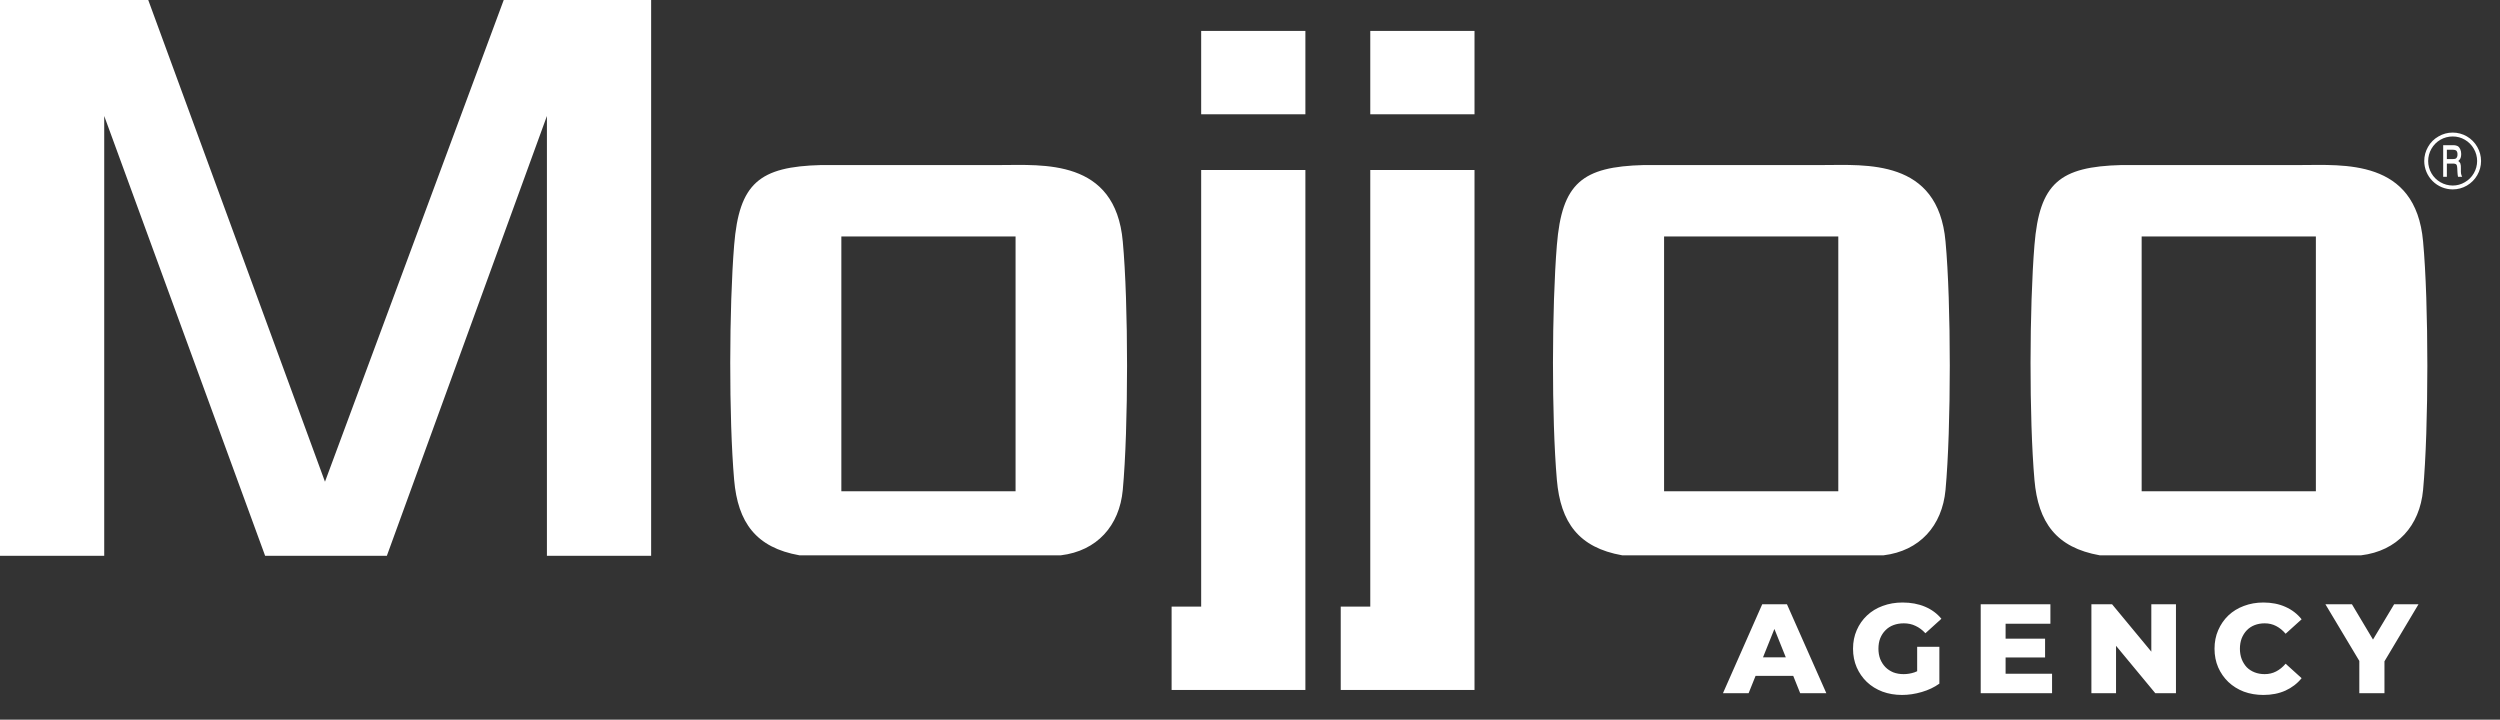
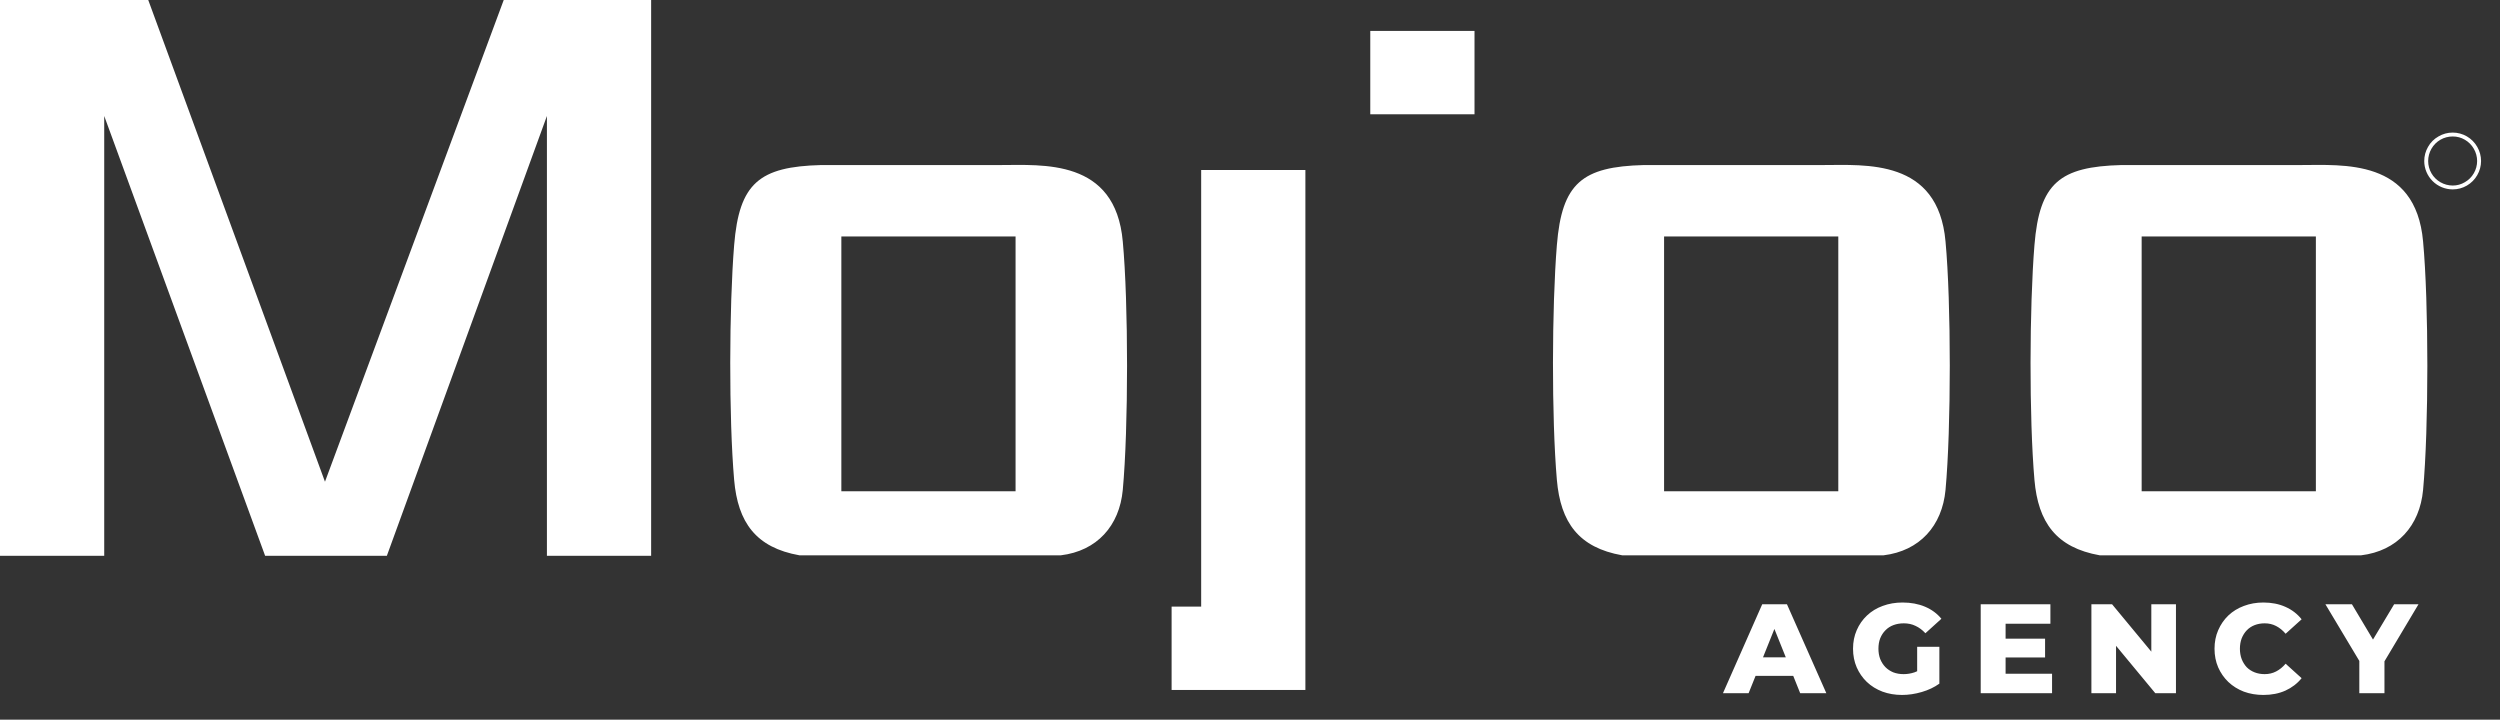
<svg xmlns="http://www.w3.org/2000/svg" width="198" height="57" viewBox="0 0 198 57" fill="none">
  <rect x="0" y="0" width="198" height="57" fill="#333333" stroke="none" />
  <path d="M79.185 13.072C82.586 13.072 88.341 12.541 88.924 19.126C89.376 23.985 89.376 33.917 88.924 38.803C88.659 41.644 86.881 43.635 84.016 43.981C78.096 43.981 70.341 43.981 63.318 43.981C59.869 43.37 58.436 41.378 58.144 38.006C57.719 33.093 57.746 24.331 58.144 19.418C58.542 14.506 60.137 13.198 65.035 13.072C65.035 13.072 65.307 13.072 68.572 13.072L79.185 13.072ZM80.433 18.728H66.635V38.909H80.433V18.728Z" fill="white" />
  <path d="M144.345 13.072C147.746 13.072 153.501 12.541 154.085 19.126C154.536 23.985 154.536 33.917 154.085 38.803C153.819 41.644 152.041 43.635 149.176 43.981C143.257 43.981 135.501 43.981 128.478 43.981C125.029 43.37 123.596 41.378 123.304 38.006C122.88 33.093 122.906 24.331 123.304 19.418C123.702 14.506 125.297 13.198 130.195 13.072C130.195 13.072 130.467 13.072 133.733 13.072L144.345 13.072ZM145.593 18.728H131.795V38.909H145.593V18.728Z" fill="white" />
  <path d="M182.169 13.072C185.57 13.072 191.325 12.541 191.908 19.126C192.359 23.985 192.359 33.917 191.908 38.803C191.643 41.644 189.865 43.635 186.999 43.981C181.08 43.981 173.325 43.981 166.302 43.981C162.853 43.37 161.42 41.378 161.128 38.006C160.703 33.093 160.73 24.331 161.128 19.418C161.526 14.506 163.121 13.198 168.019 13.072C168.019 13.072 168.291 13.072 171.556 13.072L182.169 13.072ZM183.417 18.728H169.619V38.909H183.417V18.728Z" fill="white" />
  <path d="M136.46 54.899L139.567 47.86H141.528L144.645 54.899H142.574L140.14 48.835H140.925L138.491 54.899H136.46ZM138.159 53.531L138.672 52.063H142.111L142.624 53.531H138.159ZM150.642 55.04C150.086 55.04 149.569 54.953 149.093 54.778C148.617 54.597 148.205 54.343 147.857 54.014C147.515 53.685 147.246 53.3 147.052 52.858C146.858 52.408 146.76 51.916 146.76 51.38C146.76 50.843 146.858 50.354 147.052 49.911C147.246 49.462 147.518 49.073 147.867 48.745C148.215 48.416 148.627 48.165 149.103 47.991C149.586 47.81 150.112 47.719 150.682 47.719C151.346 47.719 151.939 47.83 152.462 48.051C152.985 48.272 153.417 48.591 153.759 49.006L152.492 50.153C152.251 49.891 151.989 49.697 151.708 49.569C151.433 49.435 151.125 49.368 150.783 49.368C150.481 49.368 150.206 49.415 149.958 49.509C149.71 49.603 149.499 49.74 149.325 49.921C149.15 50.096 149.013 50.307 148.912 50.555C148.819 50.796 148.772 51.071 148.772 51.38C148.772 51.674 148.819 51.946 148.912 52.194C149.013 52.442 149.15 52.657 149.325 52.837C149.499 53.012 149.707 53.149 149.948 53.25C150.196 53.344 150.468 53.391 150.763 53.391C151.058 53.391 151.346 53.344 151.627 53.25C151.909 53.149 152.194 52.982 152.482 52.747L153.598 54.145C153.196 54.433 152.73 54.654 152.201 54.808C151.671 54.963 151.151 55.04 150.642 55.04ZM153.598 54.145L151.839 53.883V51.229H153.598V54.145ZM156.872 54.899V47.86H162.392V49.398H158.843V53.36H162.523V54.899H156.872ZM158.702 52.073V50.585H161.97V52.073H158.702ZM165.639 54.899V47.86H167.278L171.16 52.546H170.385V47.86H172.336V54.899H170.697L166.816 50.213H167.59V54.899H165.639ZM179.261 55.04C178.705 55.04 178.188 54.953 177.712 54.778C177.243 54.597 176.834 54.343 176.486 54.014C176.144 53.685 175.876 53.3 175.681 52.858C175.487 52.408 175.39 51.916 175.39 51.38C175.39 50.843 175.487 50.354 175.681 49.911C175.876 49.462 176.144 49.073 176.486 48.745C176.834 48.416 177.243 48.165 177.712 47.991C178.188 47.81 178.705 47.719 179.261 47.719C179.911 47.719 180.491 47.833 181.001 48.061C181.517 48.289 181.946 48.617 182.288 49.047L181.021 50.193C180.793 49.925 180.541 49.72 180.267 49.58C179.998 49.439 179.697 49.368 179.362 49.368C179.073 49.368 178.809 49.415 178.567 49.509C178.326 49.603 178.118 49.74 177.944 49.921C177.776 50.096 177.642 50.307 177.542 50.555C177.448 50.803 177.401 51.078 177.401 51.38C177.401 51.681 177.448 51.956 177.542 52.204C177.642 52.452 177.776 52.667 177.944 52.848C178.118 53.022 178.326 53.156 178.567 53.25C178.809 53.344 179.073 53.391 179.362 53.391C179.697 53.391 179.998 53.32 180.267 53.179C180.541 53.039 180.793 52.834 181.021 52.566L182.288 53.712C181.946 54.135 181.517 54.463 181.001 54.698C180.491 54.926 179.911 55.04 179.261 55.04ZM186.858 54.899V51.922L187.321 53.119L184.174 47.86H186.275L188.548 51.671H187.331L189.614 47.86H191.544L188.407 53.119L188.849 51.922V54.899H186.858Z" fill="white" />
  <path d="M116.781 2.449H108.526V9.051H116.781V2.449Z" fill="white" />
-   <path d="M108.526 48.043H106.186V54.645H116.781V13.464H108.526V48.043Z" fill="white" />
-   <path d="M103.387 2.449H95.133V9.051H103.387V2.449Z" fill="white" />
  <path d="M95.133 48.043H92.791V54.645H103.387V13.464H95.133V48.043Z" fill="white" />
  <path d="M25.738 38.152L11.741 0H0V44.017H8.254V9.185L20.997 44.017H30.64L43.316 9.185V44.017H51.57V0H39.895L25.738 38.152Z" fill="white" />
  <path d="M195.375 10.801C195.034 10.604 194.646 10.5 194.252 10.5C193.855 10.499 193.466 10.605 193.125 10.807C192.779 11.001 192.494 11.286 192.301 11.632C192.102 11.974 191.998 12.363 192 12.759C192.002 13.354 192.241 13.923 192.663 14.343C193.084 14.763 193.656 14.999 194.252 15C194.647 15.001 195.035 14.897 195.377 14.698C195.718 14.5 196.001 14.216 196.197 13.874C196.396 13.533 196.5 13.146 196.5 12.752C196.5 12.358 196.396 11.971 196.197 11.63C196.001 11.286 195.717 11 195.375 10.801M195.928 13.72C195.759 14.016 195.514 14.261 195.218 14.429C194.928 14.604 194.595 14.696 194.257 14.695C193.914 14.694 193.578 14.604 193.281 14.433C192.986 14.264 192.741 14.019 192.571 13.725C192.4 13.43 192.311 13.096 192.311 12.756C192.311 12.415 192.4 12.079 192.57 11.782C192.739 11.485 192.984 11.238 193.281 11.067C193.577 10.896 193.914 10.807 194.256 10.809C194.595 10.806 194.927 10.896 195.218 11.068C195.513 11.239 195.757 11.486 195.926 11.782C196.098 12.076 196.188 12.411 196.188 12.751C196.189 13.091 196.099 13.426 195.928 13.72" fill="white" />
-   <path d="M194.903 13.602V13.318C194.911 13.191 194.896 13.063 194.861 12.945C194.821 12.859 194.763 12.792 194.693 12.753C194.766 12.699 194.827 12.622 194.873 12.529C194.91 12.427 194.929 12.313 194.927 12.199C194.929 12.064 194.902 11.93 194.85 11.814C194.805 11.709 194.736 11.626 194.655 11.575C194.531 11.517 194.401 11.492 194.27 11.502H193.5V14H193.792V12.957H194.253C194.332 12.95 194.41 12.96 194.486 12.988C194.523 13.005 194.555 13.039 194.576 13.084C194.599 13.161 194.613 13.242 194.615 13.324L194.63 13.63C194.635 13.755 194.65 13.879 194.674 14H195L194.97 13.934C194.924 13.834 194.901 13.719 194.903 13.602ZM194.526 12.537C194.477 12.579 194.383 12.6 194.245 12.6H193.792V11.861H194.262C194.407 11.861 194.501 11.892 194.557 11.948C194.583 11.985 194.604 12.029 194.617 12.077C194.63 12.125 194.635 12.176 194.632 12.227C194.637 12.287 194.629 12.347 194.61 12.402C194.591 12.456 194.562 12.503 194.526 12.537" fill="white" />
</svg>